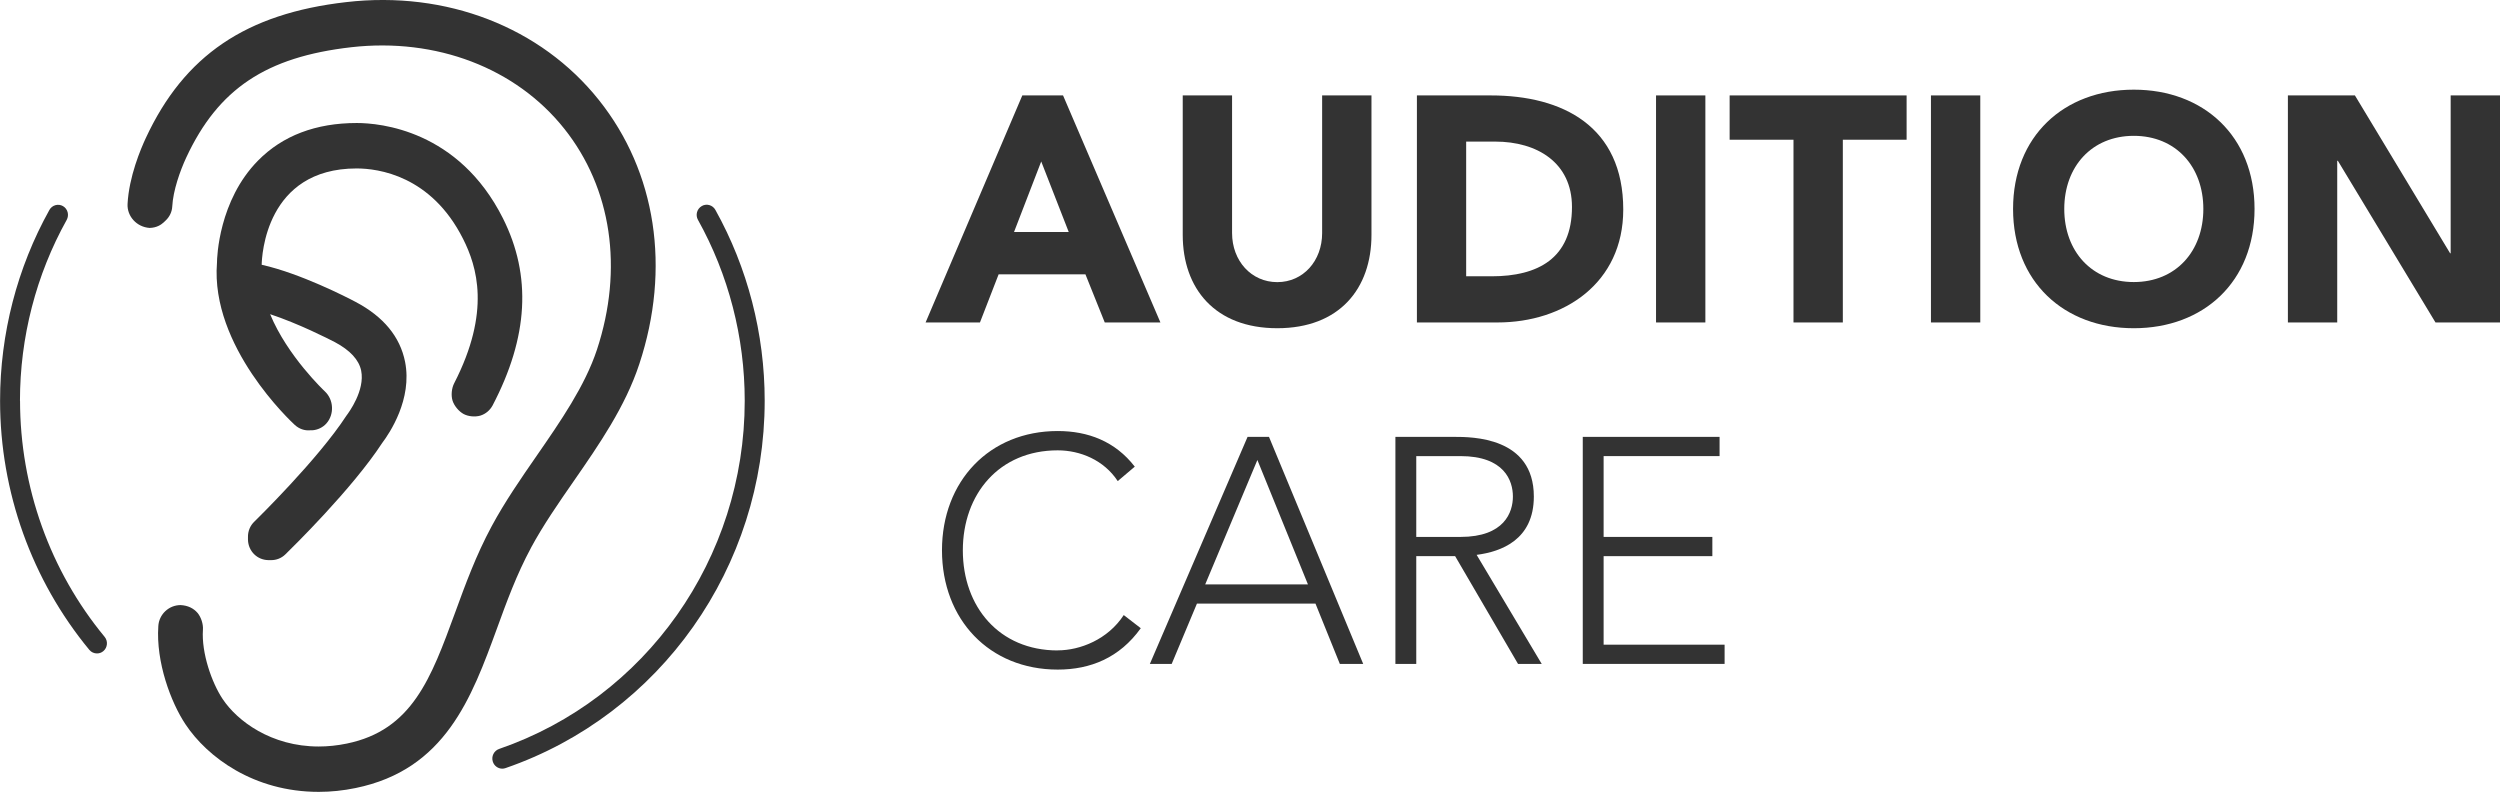
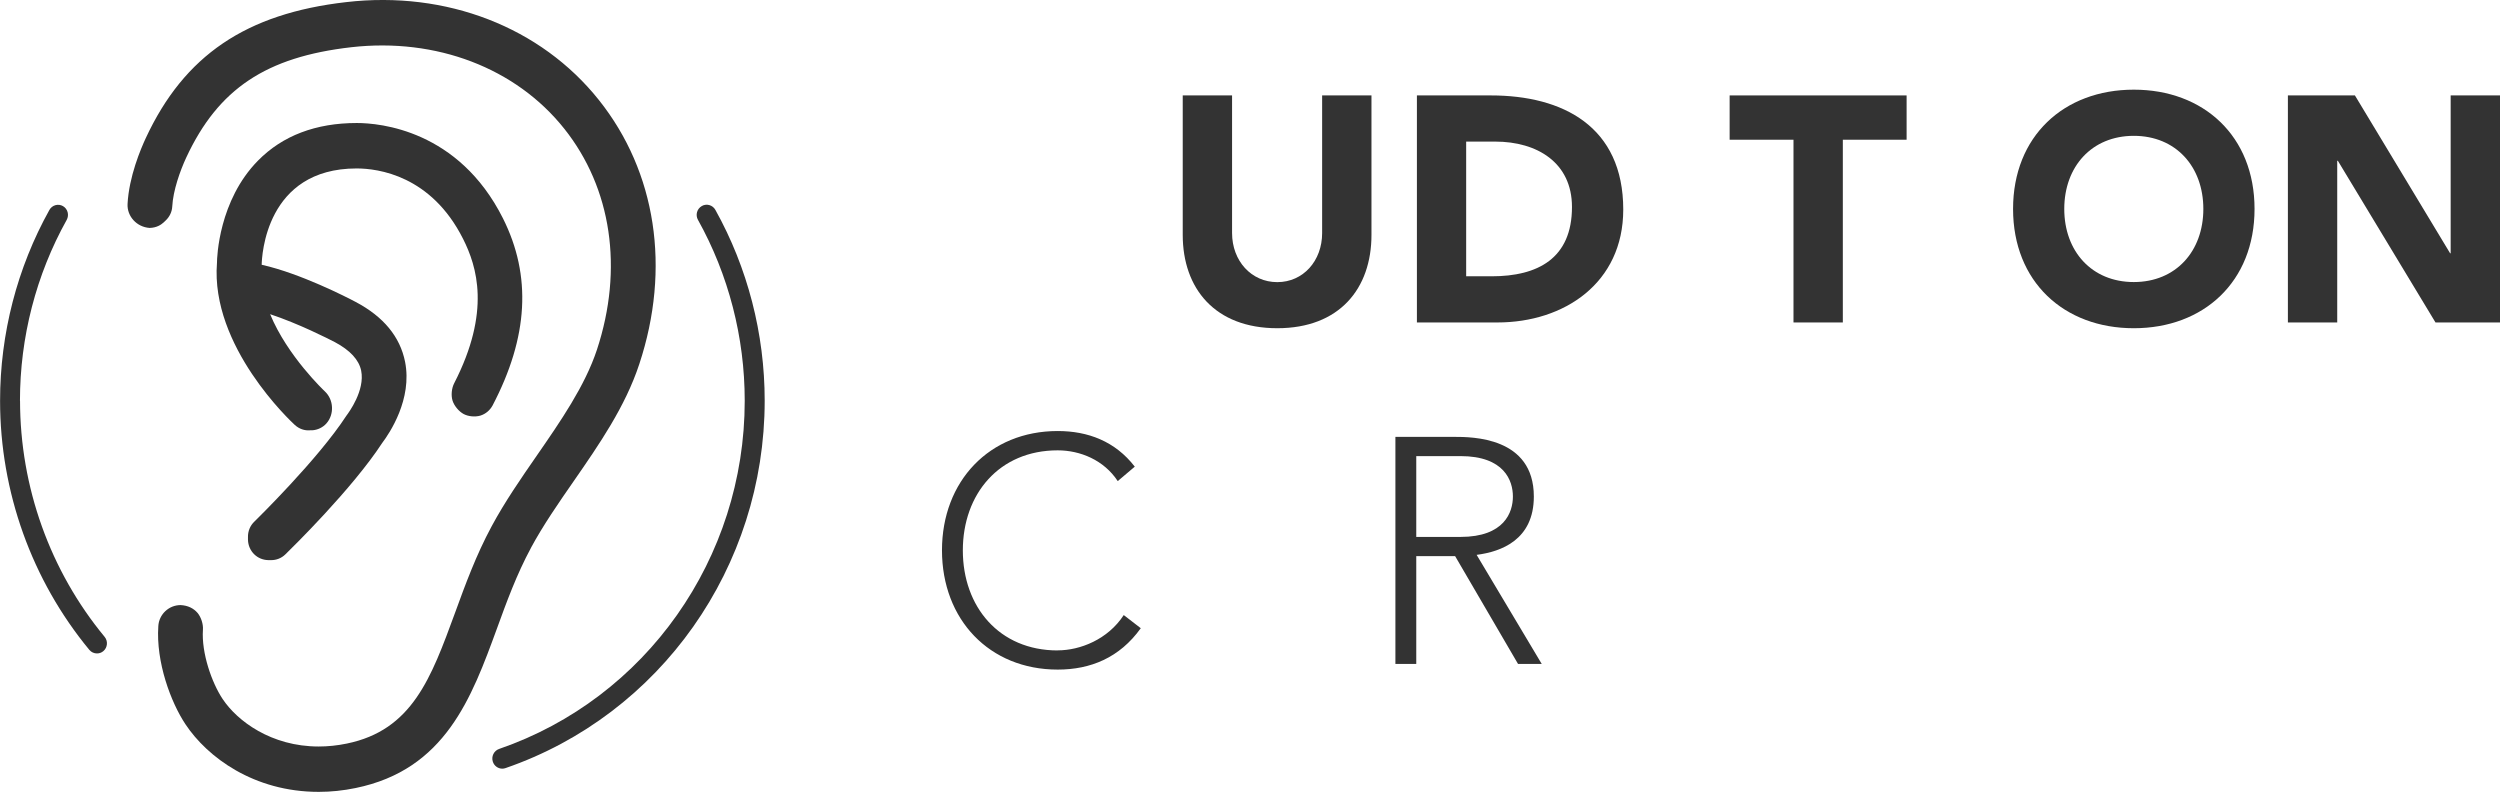
<svg xmlns="http://www.w3.org/2000/svg" id="Calque_2" viewBox="0 0 308.1 97.59">
  <defs>
    <style>.cls-1{fill:#333;stroke-width:0px;}</style>
  </defs>
  <g id="Calque_1-2">
    <path class="cls-1" d="M2.46,49.39c0-7.82,1.99-15.53,5.76-22.29.33-.6.13-1.36-.46-1.7-.59-.34-1.34-.12-1.67.47-3.98,7.14-6.08,15.27-6.08,23.52,0,11.22,3.91,22.12,11,30.7.24.29.59.44.94.44.28,0,.56-.09.79-.29.52-.44.59-1.23.15-1.76-6.72-8.13-10.42-18.47-10.42-29.1" />
    <path class="cls-1" d="M86.48,25.4c-.59.34-.8,1.1-.46,1.7,3.77,6.76,5.76,14.47,5.76,22.29,0,19.42-12.16,36.67-30.27,42.91-.64.22-.99.93-.77,1.58.17.52.65.85,1.16.85.13,0,.26-.02.4-.07,19.1-6.59,31.94-24.79,31.94-45.28,0-8.25-2.1-16.38-6.08-23.52-.33-.59-1.08-.81-1.67-.47" />
    <path class="cls-1" d="M65.42,67.54c1.51-2.8,3.44-5.59,5.31-8.28,3.11-4.49,6.33-9.14,8.06-14.4,3.9-11.81,2.08-23.67-4.98-32.53C66.65,3.34,55.01-1.17,42.67.26c-12.35,1.41-19.96,6.57-24.7,16.75-.62,1.33-2.08,4.77-2.25,8.14-.07,1.49,1.11,2.83,2.72,2.94.85-.02,1.4-.38,1.73-.68l.25-.24c.49-.46.78-1.08.81-1.74.1-1.93.96-4.38,1.73-6.03,3.94-8.45,9.83-12.38,20.33-13.58,10.48-1.19,20.29,2.56,26.24,10.03,5.85,7.34,7.32,17.27,4.04,27.24-1.49,4.5-4.5,8.84-7.41,13.05-1.94,2.8-3.94,5.69-5.57,8.72-1.93,3.58-3.24,7.18-4.51,10.66-2.96,8.08-5.29,14.47-13.35,16.12-1.16.24-2.32.36-3.45.36-5.86,0-10.04-3.15-11.84-5.85-1.33-1.99-2.63-5.67-2.43-8.55.05-.67-.22-1.53-.66-2.06-.5-.58-1.19-.92-2.09-.97-1.46,0-2.67,1.15-2.75,2.6-.3,4.41,1.53,9.37,3.36,12.11,2.68,4.02,8.39,8.31,16.41,8.31,1.5,0,3.03-.16,4.53-.47,11.07-2.26,14.31-11.12,17.44-19.68,1.19-3.28,2.43-6.66,4.17-9.89" />
    <path class="cls-1" d="M55.77,49.36s0,.01,0,.01c.2.64.78,1.34,1.38,1.66.57.3,1.4.38,2.05.19.64-.2,1.17-.64,1.5-1.24,4.42-8.44,4.84-15.99,1.28-23.08-5.47-10.88-15.17-11.74-18.01-11.74-5.05,0-9.15,1.56-12.17,4.63-4.84,4.91-5.06,11.93-5.06,12.6-.82,10.32,9.17,19.59,9.59,19.98.54.49,1.21.72,1.88.66h.26c.67-.04,1.32-.35,1.76-.85.99-1.12.9-2.92-.19-3.94-.05-.05-4.61-4.33-6.75-9.52,3.51,1.16,7.2,3.04,7.99,3.45,1.87,1,2.96,2.18,3.23,3.51.49,2.43-1.52,5.15-1.82,5.55-3.51,5.39-11.04,12.75-11.34,13.05-.52.49-.81,1.19-.79,1.92v.33c.04,1.39,1.13,2.48,2.51,2.5h.36c.64,0,1.26-.24,1.74-.71.83-.81,8.23-8.06,11.94-13.74.89-1.18,3.73-5.38,2.81-10-.62-3.08-2.65-5.55-6.07-7.36-1.15-.61-6.85-3.53-11.6-4.59.02-1.04.48-11.87,11.7-11.87,2.64,0,9.19.86,13.12,8.68,1.71,3.4,3.45,8.94-1.1,17.8-.31.6-.4,1.48-.2,2.13" />
-     <path class="cls-1" d="M128.32,19.9l3.39,8.69h-6.74l3.35-8.69ZM123.06,33.81h10.71l2.38,5.93h6.86l-12-27.98h-5.02l-11.92,27.98h6.7l2.3-5.93Z" />
    <path class="cls-1" d="M162.94,28.72c0,3.44-2.34,6.05-5.53,6.05s-5.57-2.61-5.57-6.05V11.76h-6.08v17.19c0,6.6,3.97,11.5,11.65,11.5s11.61-4.9,11.61-11.5V11.76h-6.08v16.96Z" />
    <path class="cls-1" d="M180.69,34.05v-16.6h3.58c5.14,0,9.46,2.57,9.46,8.06,0,6.36-4.24,8.54-9.89,8.54h-3.15ZM200.05,25.83c0-10.24-7.44-14.07-16.32-14.07h-9.11v27.98h9.93c8.22,0,15.5-4.86,15.5-13.91" />
-     <rect class="cls-1" x="204.09" y="11.76" width="6.08" height="27.98" />
    <polygon class="cls-1" points="213.16 17.22 221.03 17.22 221.03 39.74 227.11 39.74 227.11 17.22 234.97 17.22 234.97 11.76 213.16 11.76 213.16 17.22" />
-     <rect class="cls-1" x="237.97" y="11.76" width="6.08" height="27.98" />
    <path class="cls-1" d="M262.97,34.76c-5.18,0-8.57-3.79-8.57-9.01s3.39-9.01,8.57-9.01,8.57,3.79,8.57,9.01-3.39,9.01-8.57,9.01M262.97,11.05c-8.61,0-14.88,5.73-14.88,14.7s6.27,14.7,14.88,14.7,14.88-5.73,14.88-14.7-6.27-14.7-14.88-14.7" />
    <polygon class="cls-1" points="302.02 11.76 302.02 31.21 301.95 31.21 290.22 11.76 281.96 11.76 281.96 39.74 288.04 39.74 288.04 19.82 288.12 19.82 300.15 39.74 308.1 39.74 308.1 11.76 302.02 11.76" />
    <path class="cls-1" d="M130.35,80.16c-7.21,0-11.69-5.38-11.69-12.33s4.48-12.33,11.69-12.33c2.77,0,5.69,1.19,7.4,3.79l2.1-1.78c-2.41-3.12-5.76-4.39-9.5-4.39-8.41,0-14.26,6.17-14.26,14.7s5.84,14.7,14.26,14.7c4.05,0,7.63-1.46,10.24-5.1l-2.1-1.62c-1.95,3-5.37,4.35-8.14,4.35" />
-     <path class="cls-1" d="M148.53,72.02l6.43-15.33,6.23,15.33h-12.66ZM153.75,53.84l-12.04,27.98h2.69l3.11-7.43h14.61l3,7.43h2.88l-11.61-27.98h-2.65Z" />
    <path class="cls-1" d="M174.54,66.17v-9.96h5.45c5.41,0,6.46,3.04,6.46,4.98s-1.05,4.98-6.46,4.98h-5.45ZM189.03,61.19c0-7.35-7.63-7.35-9.82-7.35h-7.24v27.98h2.57v-13.28h4.79l7.75,13.28h2.92l-8.02-13.44c3.04-.39,7.05-1.86,7.05-7.19" />
-     <polygon class="cls-1" points="197.63 68.54 211.03 68.54 211.03 66.17 197.63 66.17 197.63 56.21 211.92 56.21 211.92 53.84 195.06 53.84 195.06 81.82 212.54 81.82 212.54 79.45 197.63 79.45 197.63 68.54" />
  </g>
</svg>